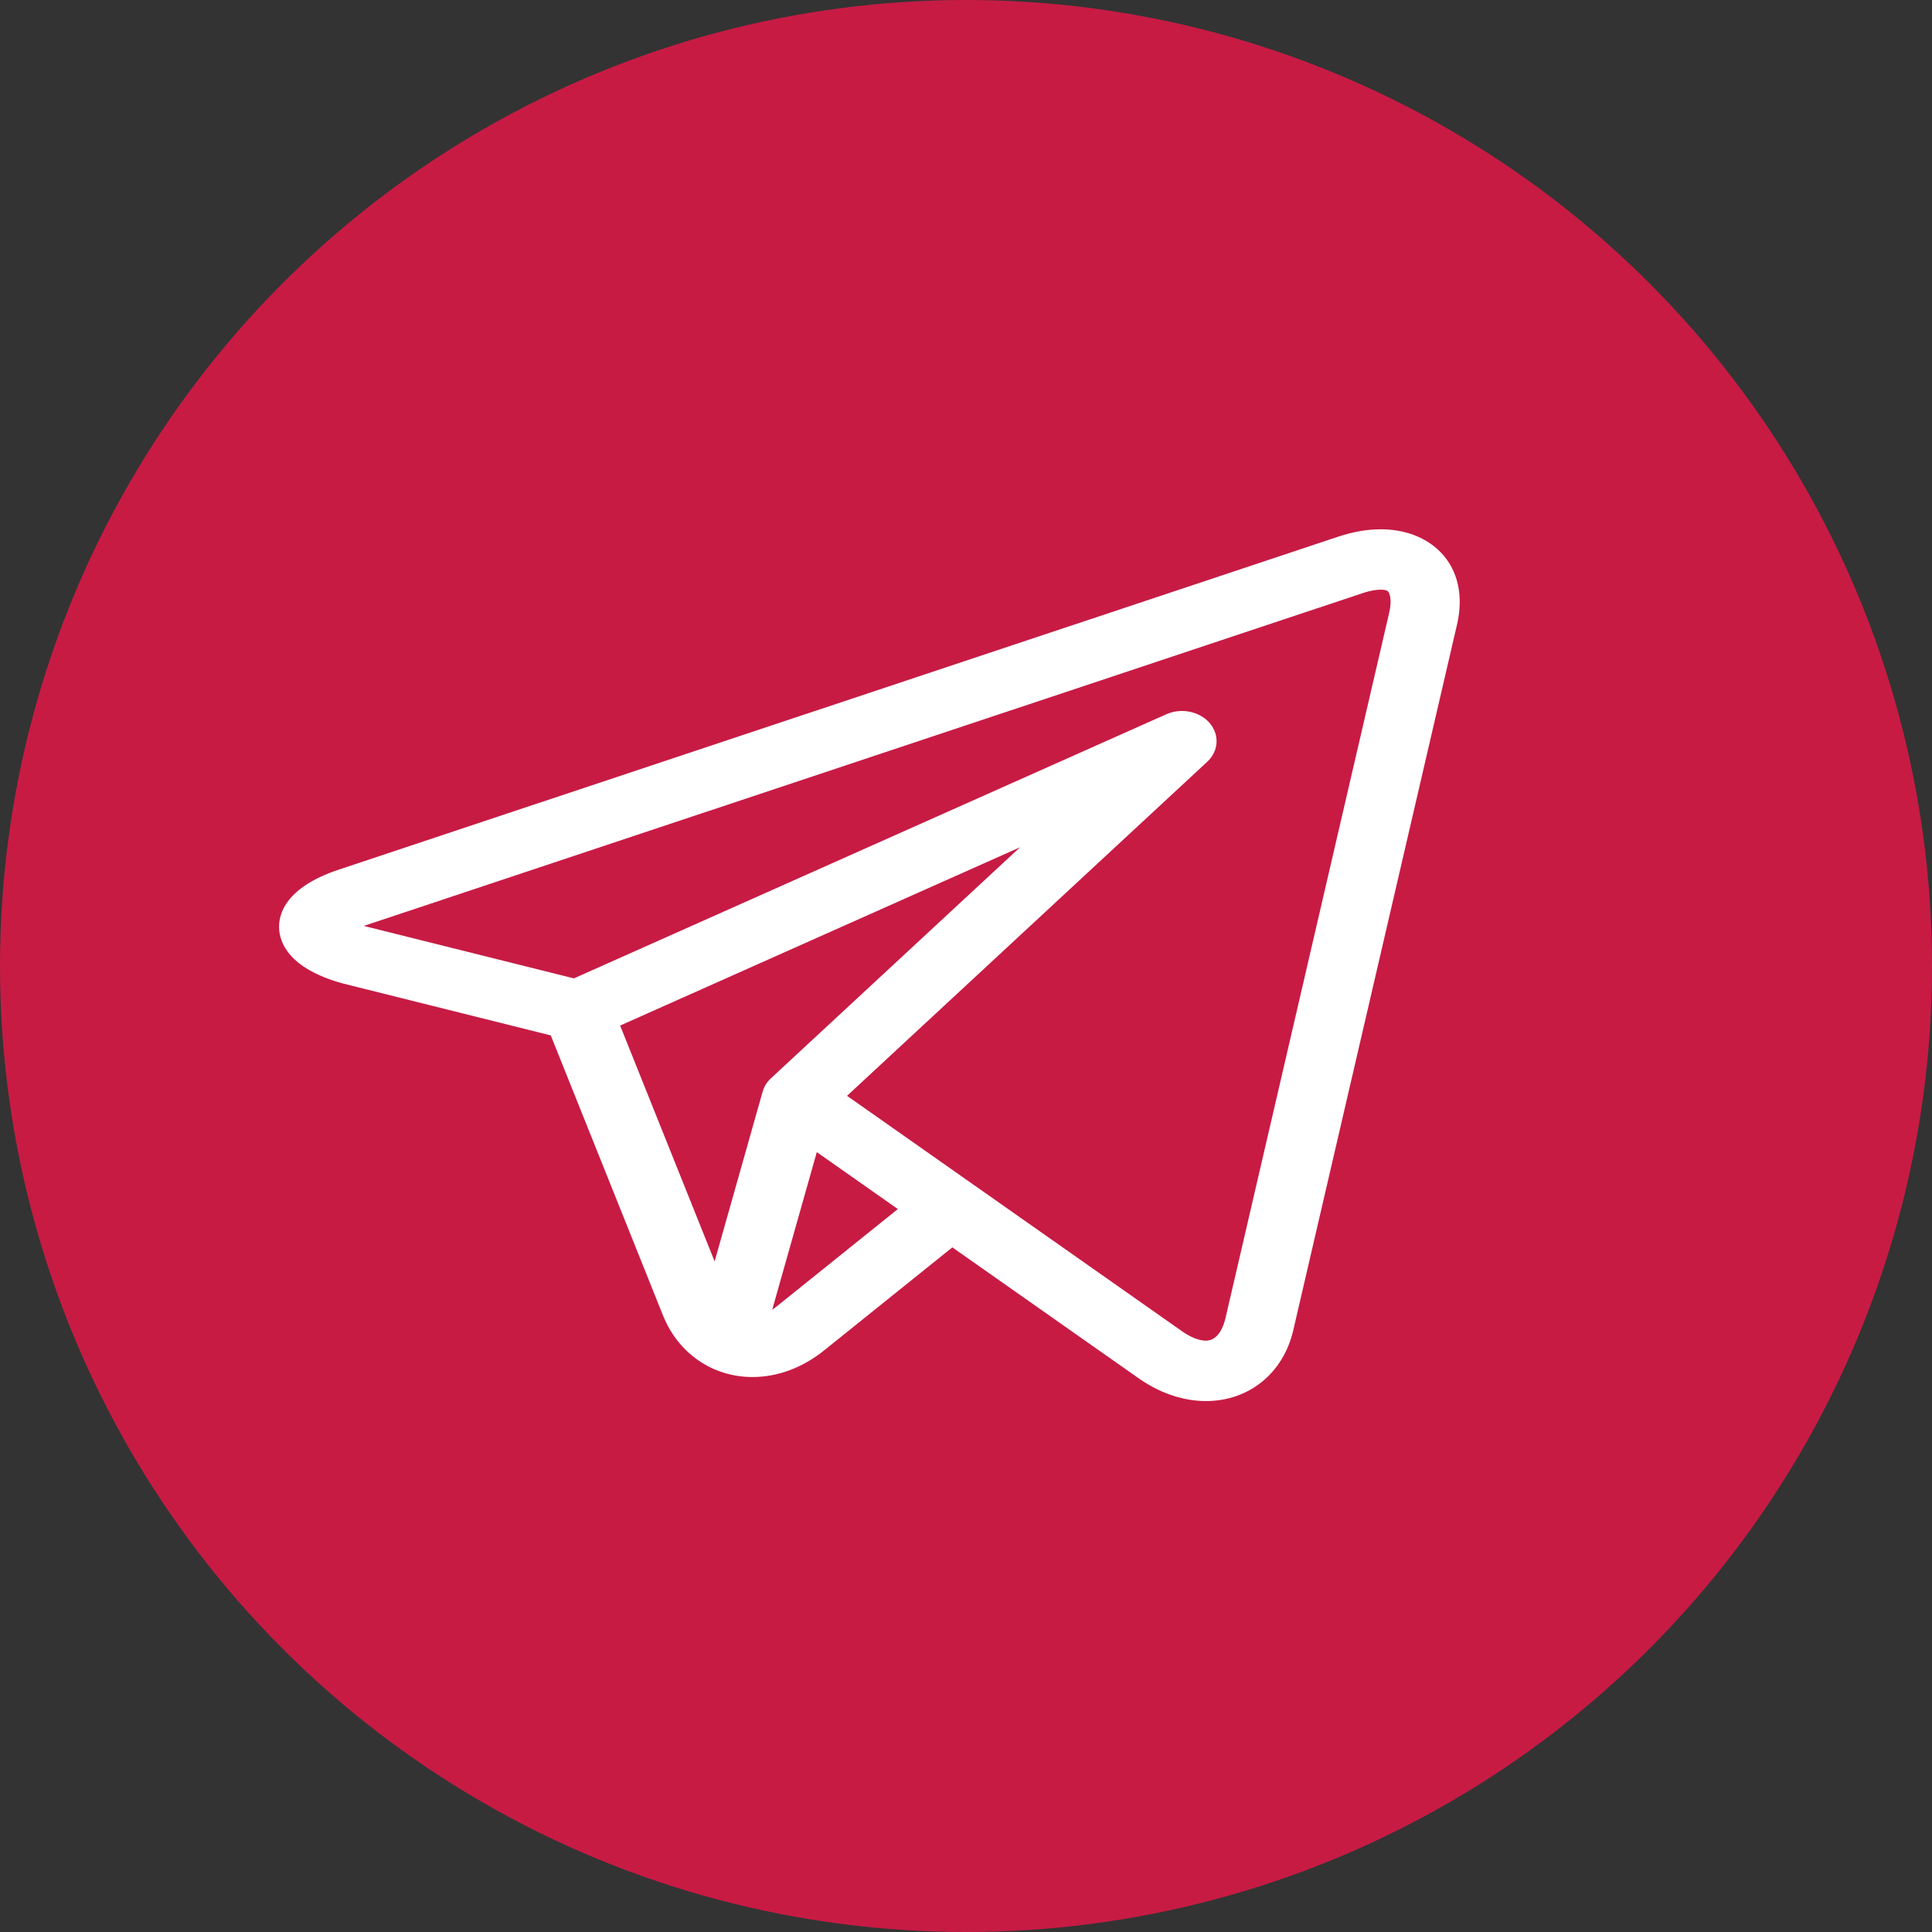
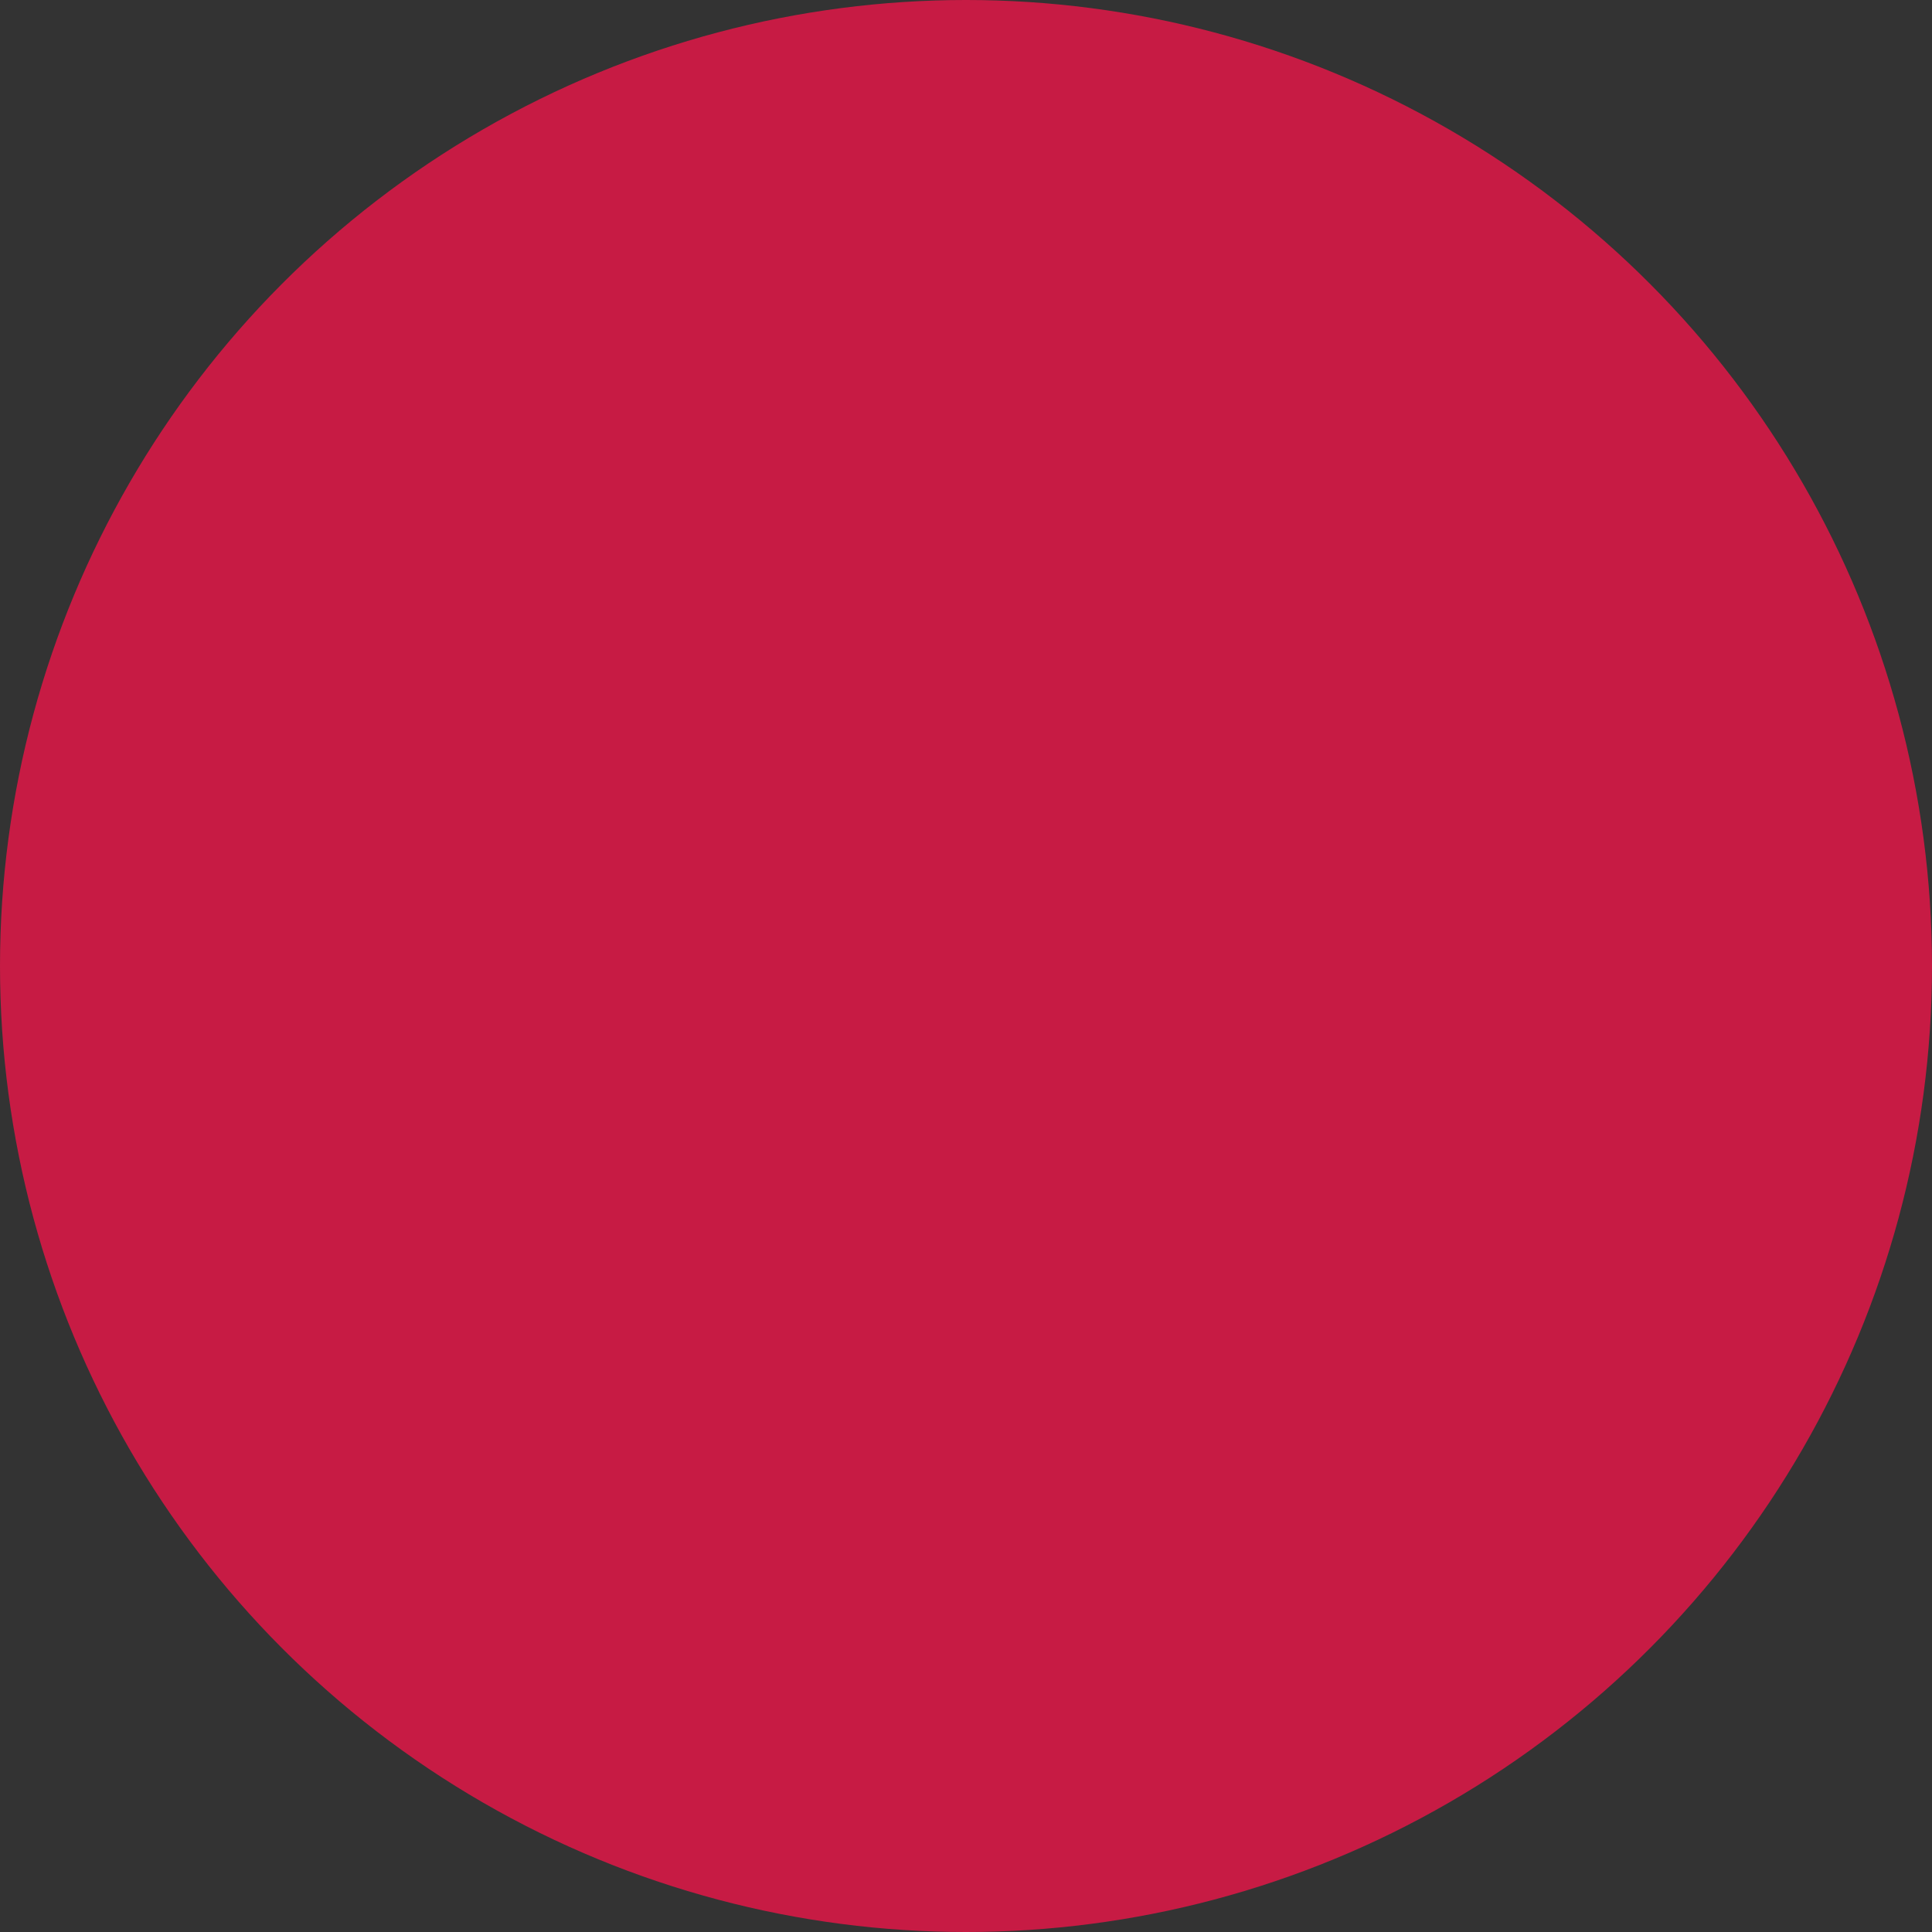
<svg xmlns="http://www.w3.org/2000/svg" width="90" height="90" viewBox="0 0 90 90" fill="none">
  <rect x="0" y="0" width="90" height="90" fill="#333333" stroke="none" />
  <circle cx="45" cy="45" r="45" fill="#C71B44" />
  <g clip-path="url(#clip0)">
    <path d="M67.151 25.768C66.479 25.051 65.473 24.656 64.317 24.656C63.689 24.656 63.023 24.772 62.34 25L15.783 40.51C13.312 41.333 12.979 42.568 13.001 43.23C13.022 43.893 13.435 45.11 15.955 45.81C15.97 45.814 15.985 45.818 16 45.821L25.657 48.233L30.88 61.267C31.592 63.044 33.19 64.147 35.052 64.147C36.225 64.147 37.38 63.718 38.39 62.907L44.364 58.107L53.027 64.195C53.028 64.196 53.029 64.196 53.03 64.197L53.112 64.255C53.12 64.26 53.128 64.265 53.136 64.27C54.099 64.922 55.15 65.266 56.176 65.267H56.177C58.183 65.267 59.781 63.971 60.246 61.965L67.874 29.093C68.18 27.773 67.924 26.593 67.151 25.768V25.768ZM28.888 47.775L47.519 39.468L35.918 50.227C35.728 50.403 35.593 50.618 35.527 50.853L33.29 58.761L28.888 47.775ZM36.207 60.837C36.13 60.899 36.052 60.955 35.974 61.006L38.05 53.67L41.825 56.323L36.207 60.837ZM64.716 28.534L57.087 61.407C57.014 61.722 56.779 62.454 56.176 62.454C55.879 62.454 55.504 62.312 55.121 62.055L45.304 55.156C45.303 55.155 45.301 55.154 45.299 55.153L39.458 51.048L56.234 35.49C56.772 34.992 56.82 34.229 56.35 33.682C55.879 33.135 55.026 32.963 54.328 33.274L26.735 45.577L16.947 43.133L63.489 27.627C63.882 27.496 64.156 27.469 64.317 27.469C64.416 27.469 64.591 27.479 64.656 27.549C64.742 27.64 64.851 27.951 64.716 28.534V28.534Z" fill="white" />
  </g>
  <defs>
    <clipPath id="clip0">
-       <rect width="55" height="48" fill="white" transform="translate(13 21)" />
-     </clipPath>
+       </clipPath>
  </defs>
</svg>